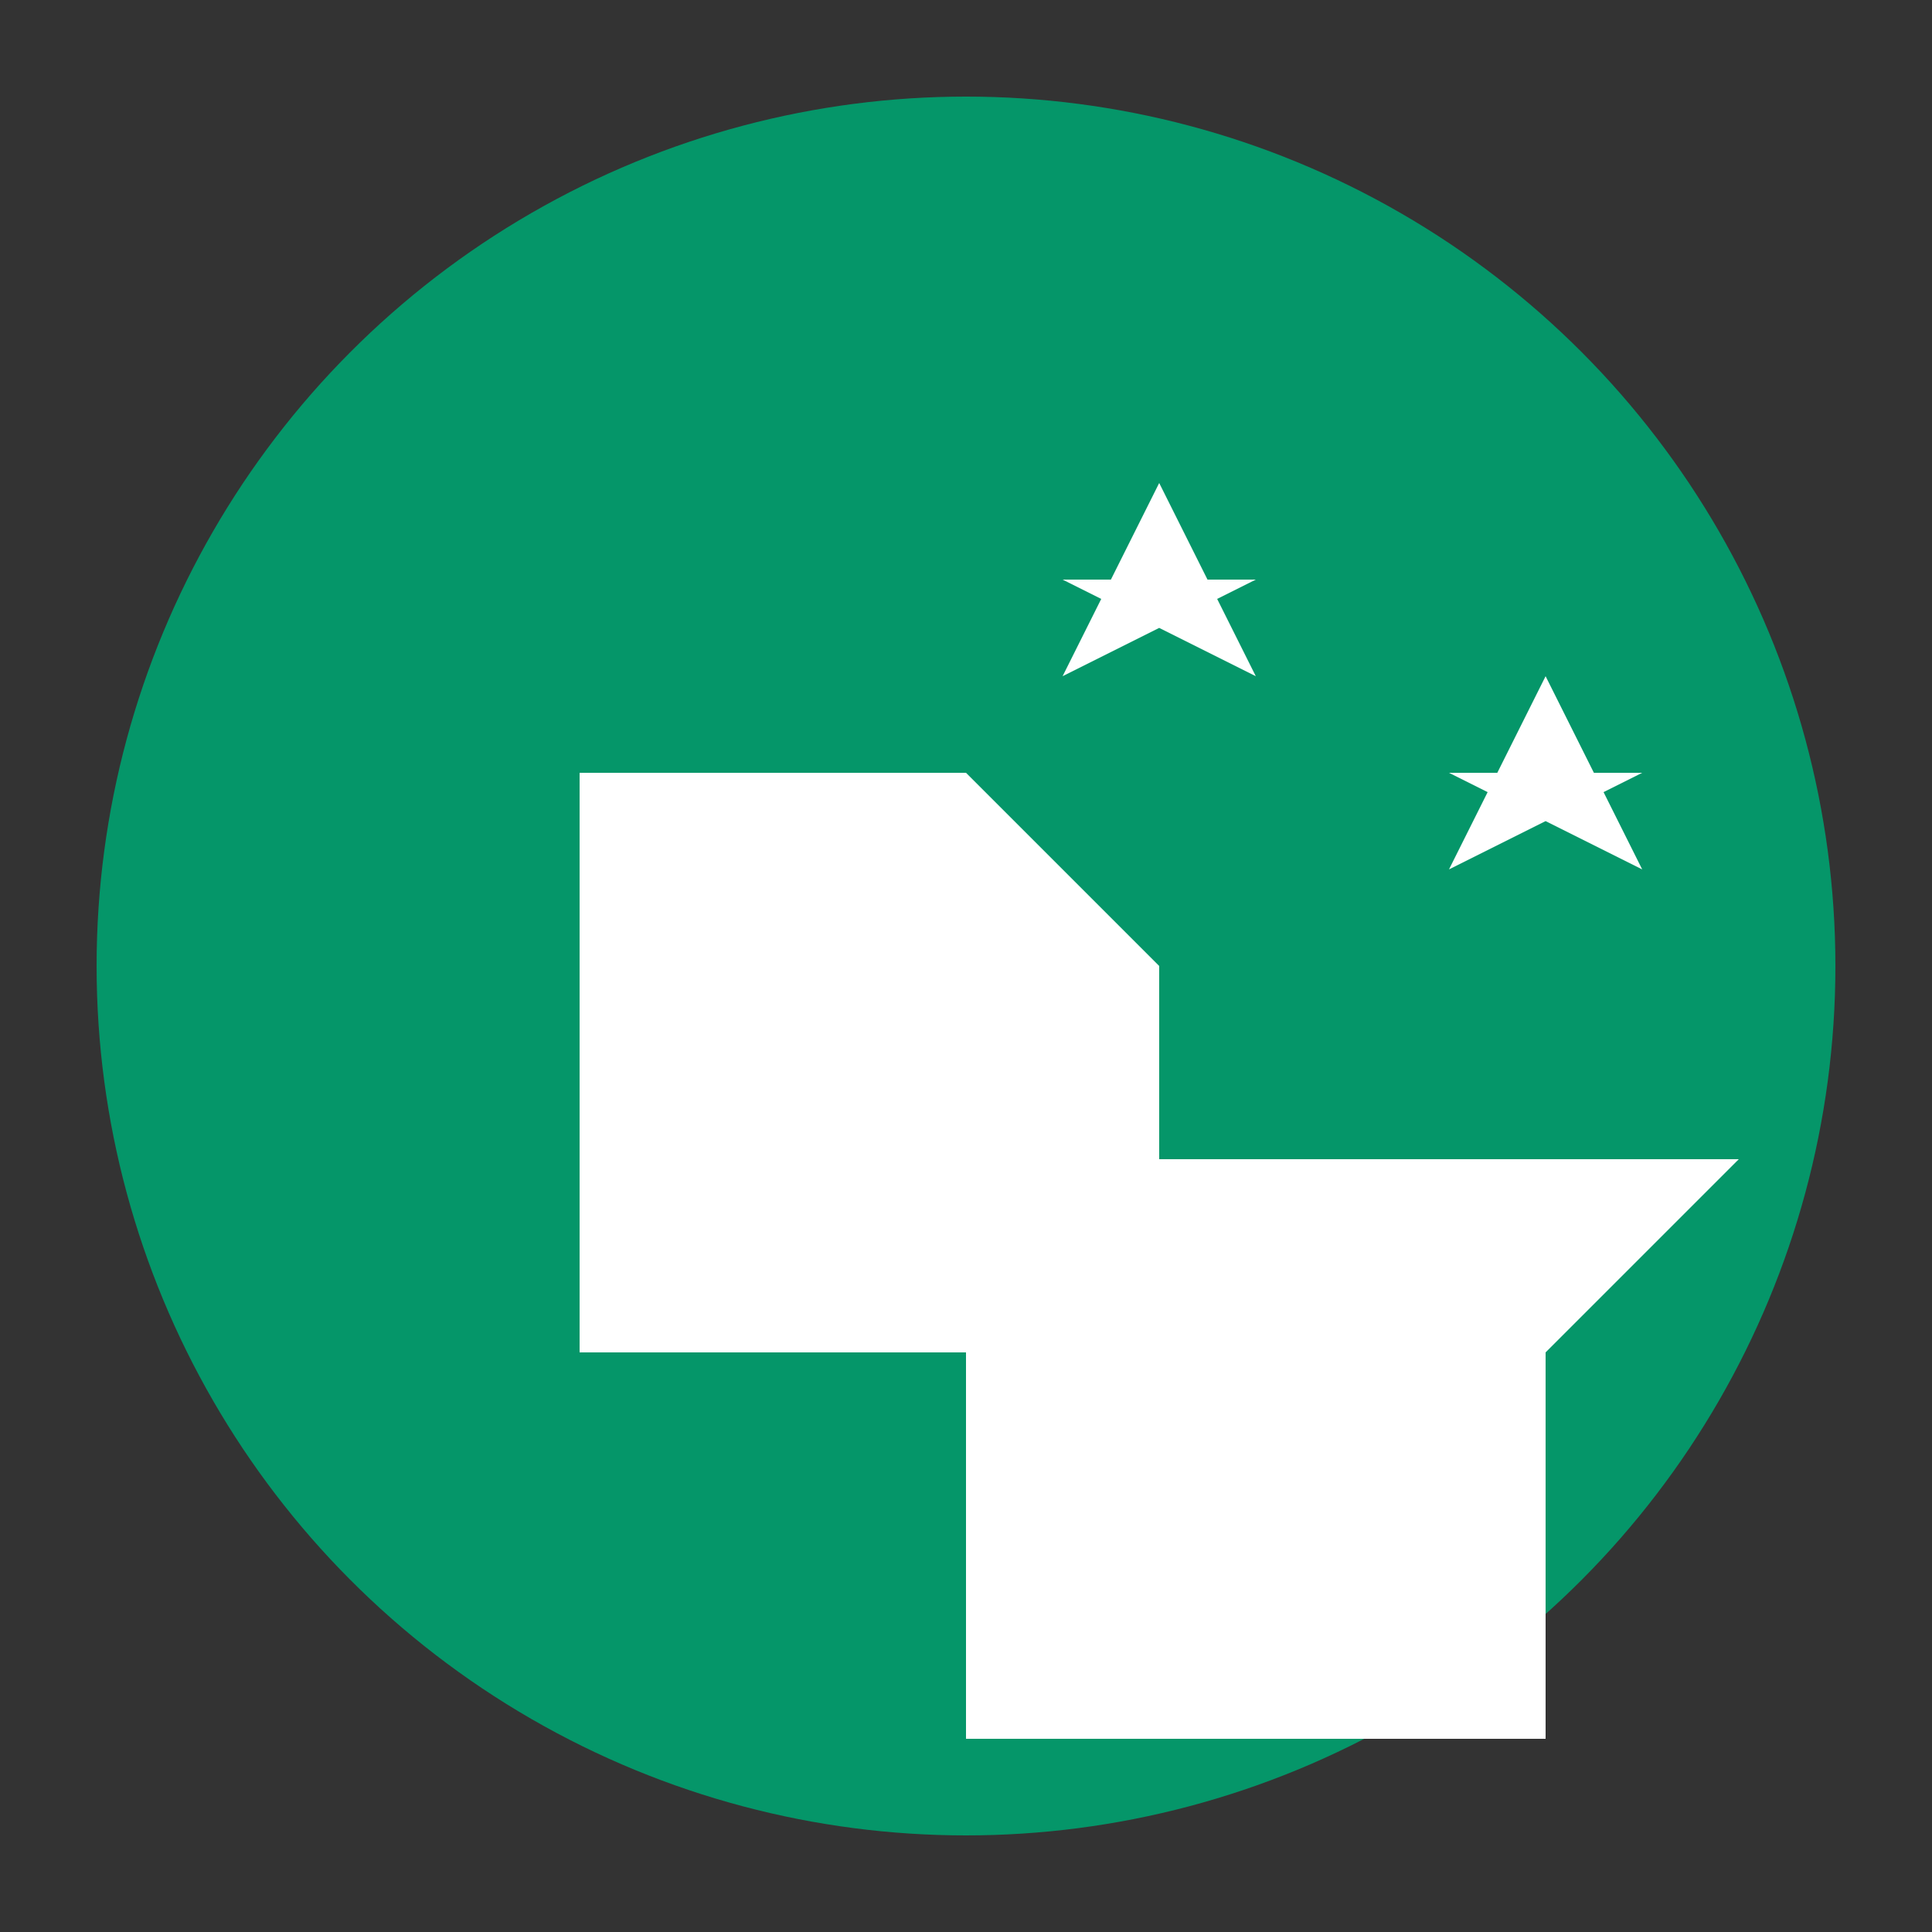
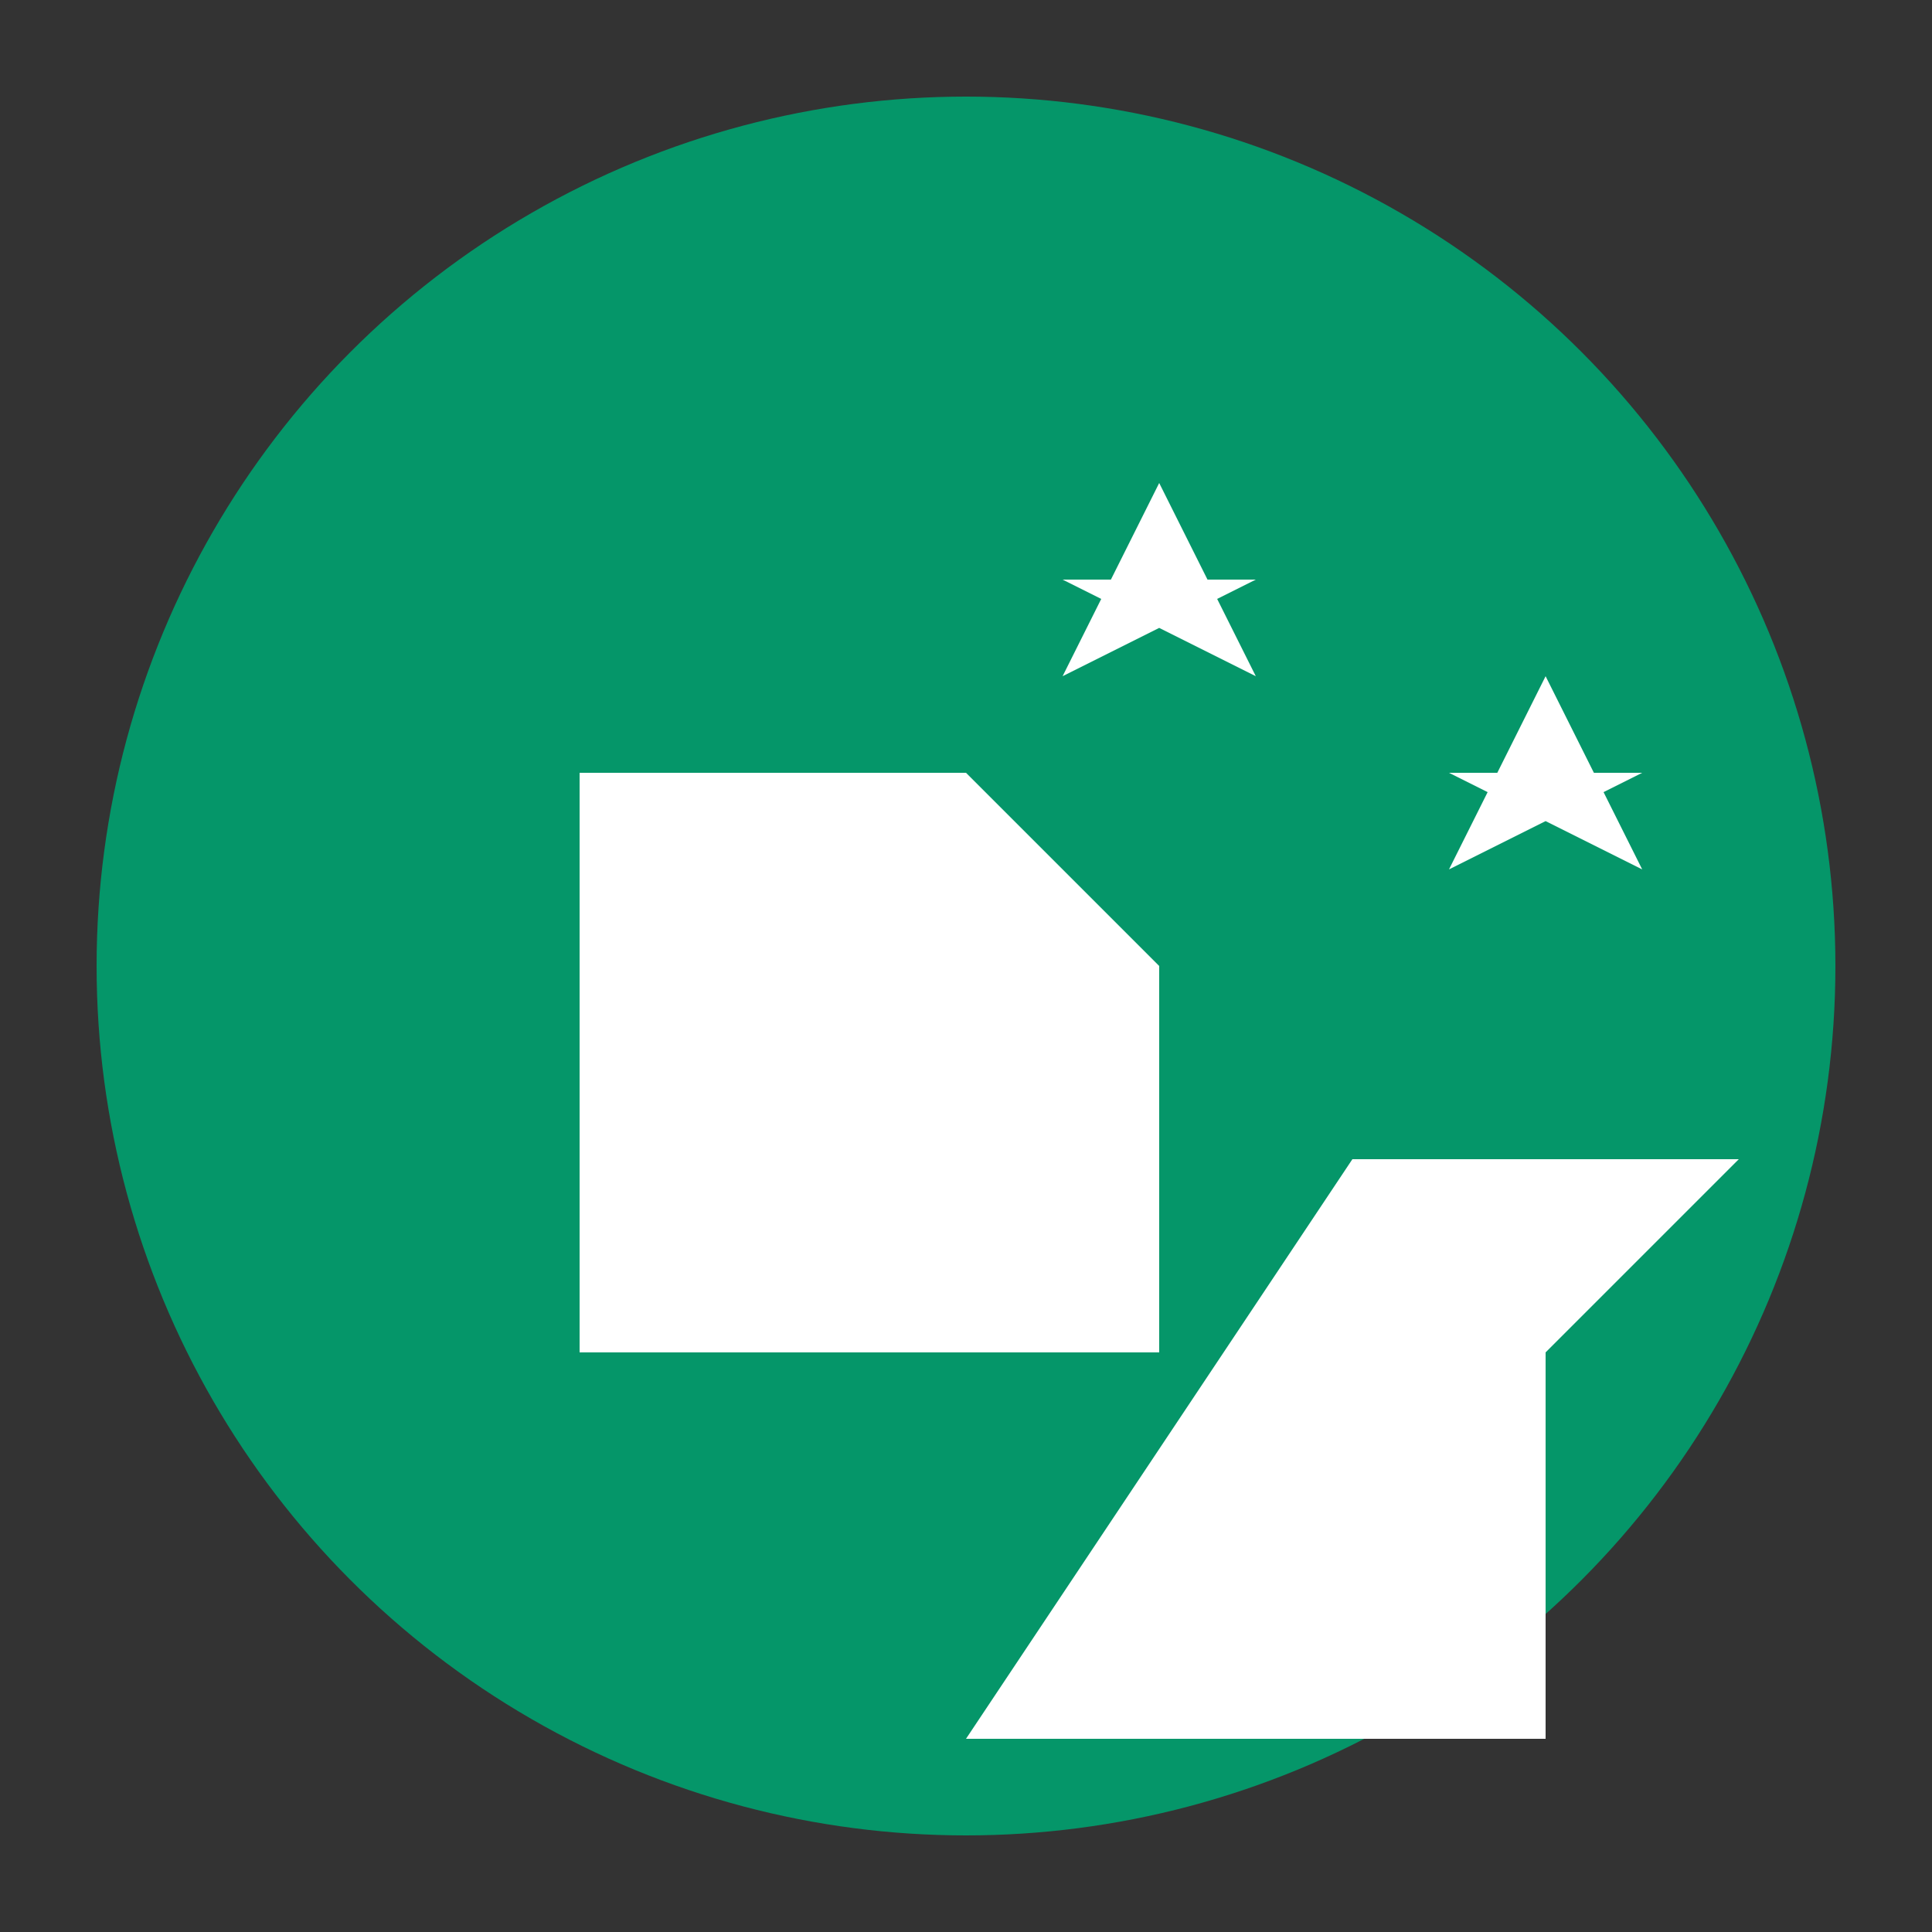
<svg xmlns="http://www.w3.org/2000/svg" viewBox="0 0 100 100">
  <rect x="0" y="0" width="100" height="100" fill="#333333" stroke="none" />
  <circle cx="50" cy="50" r="45" fill="#059669" />
  <g transform="translate(20,20)" fill="white">
    <path d="M10,20 h20 l10,10 v20 h-30 v-30 Z" />
-     <path d="M50,40 h20 l-10,10 v20 h-30 v-30 Z" />
+     <path d="M50,40 h20 l-10,10 v20 h-30 Z" />
    <path d="M35,15 L40,5 L45,15 L35,10 L45,10 Z" />
-     <path d="M15,45 L20,35 L25,45 L15,40 L25,40 Z" />
    <path d="M55,25 L60,15 L65,25 L55,20 L65,20 Z" />
  </g>
</svg>